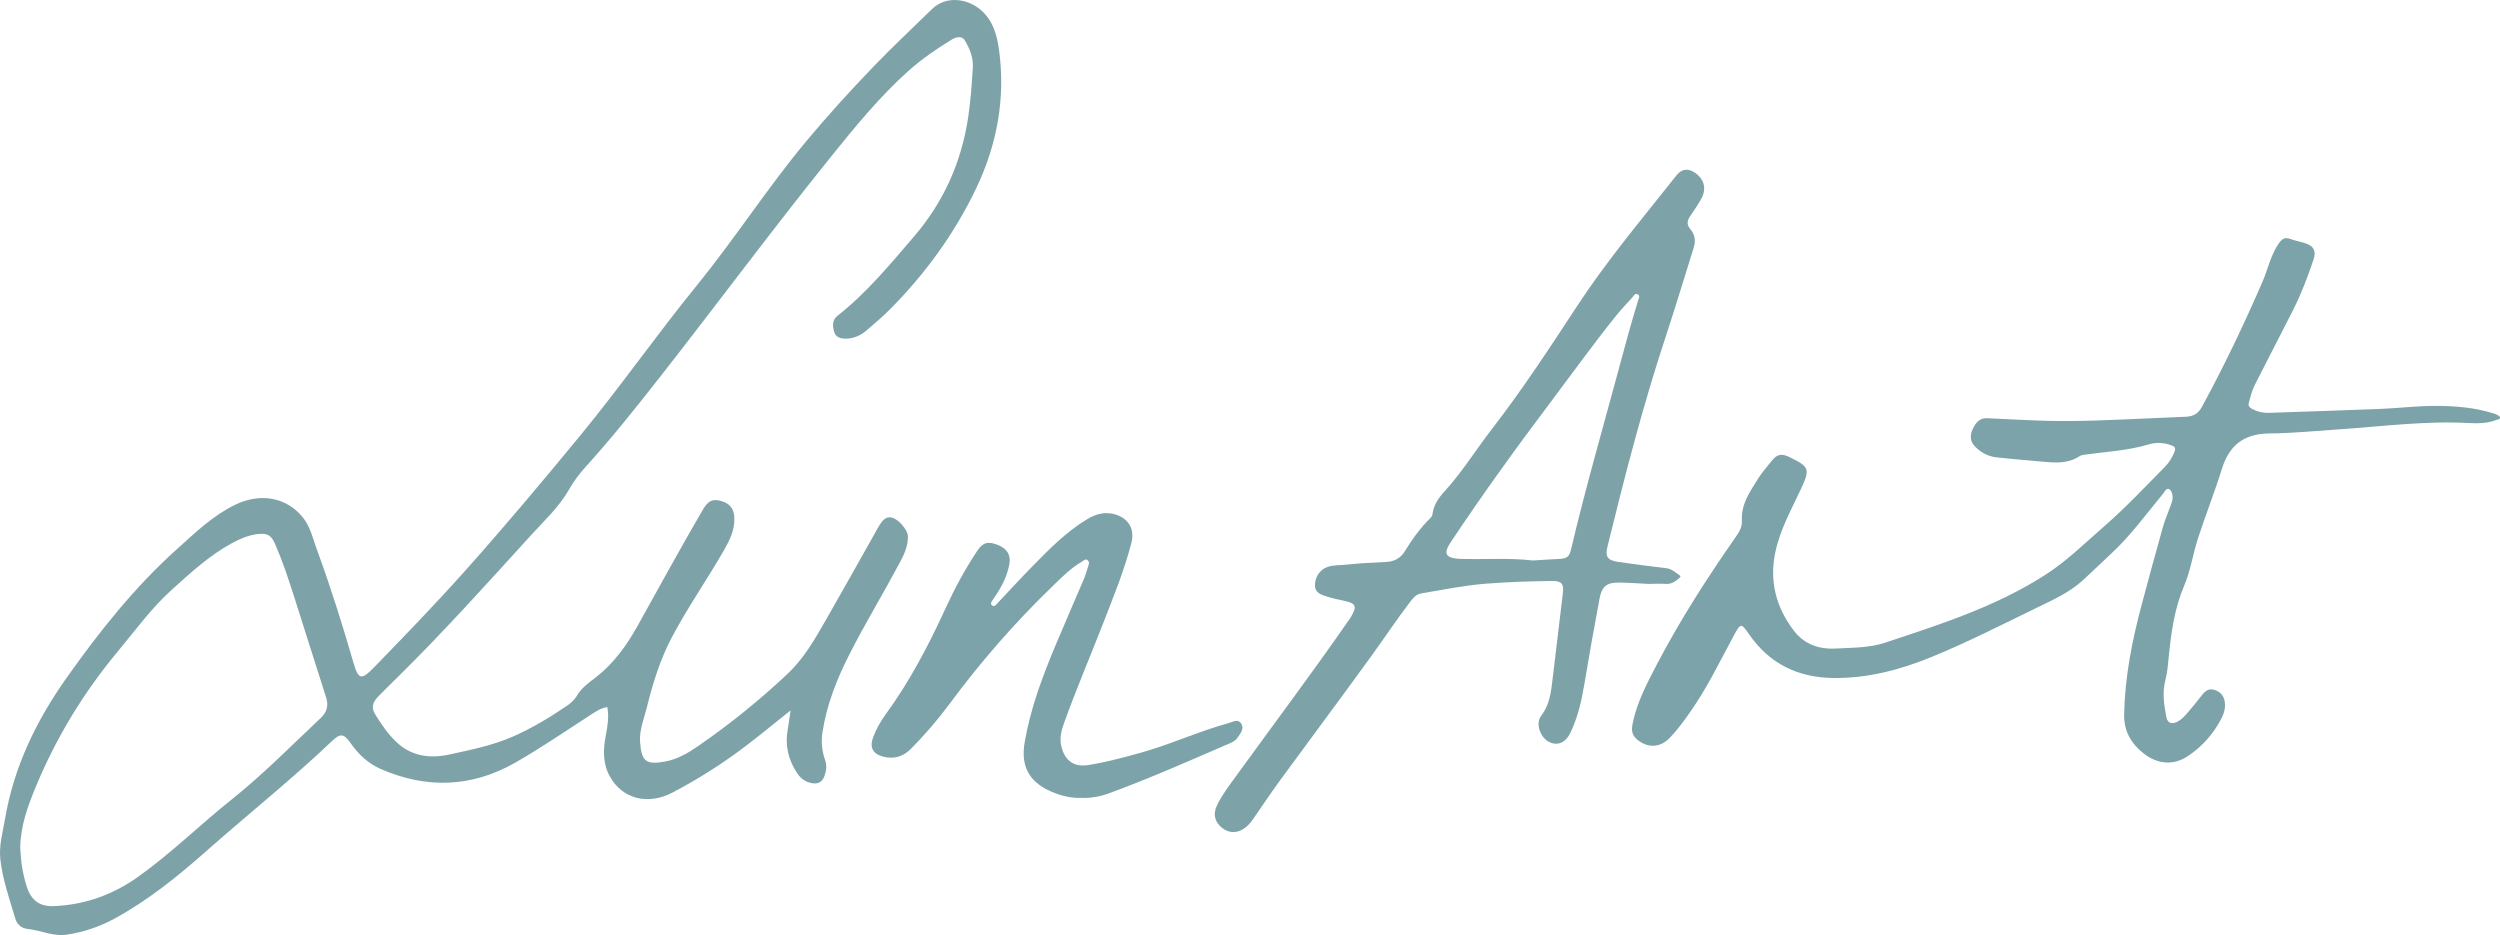
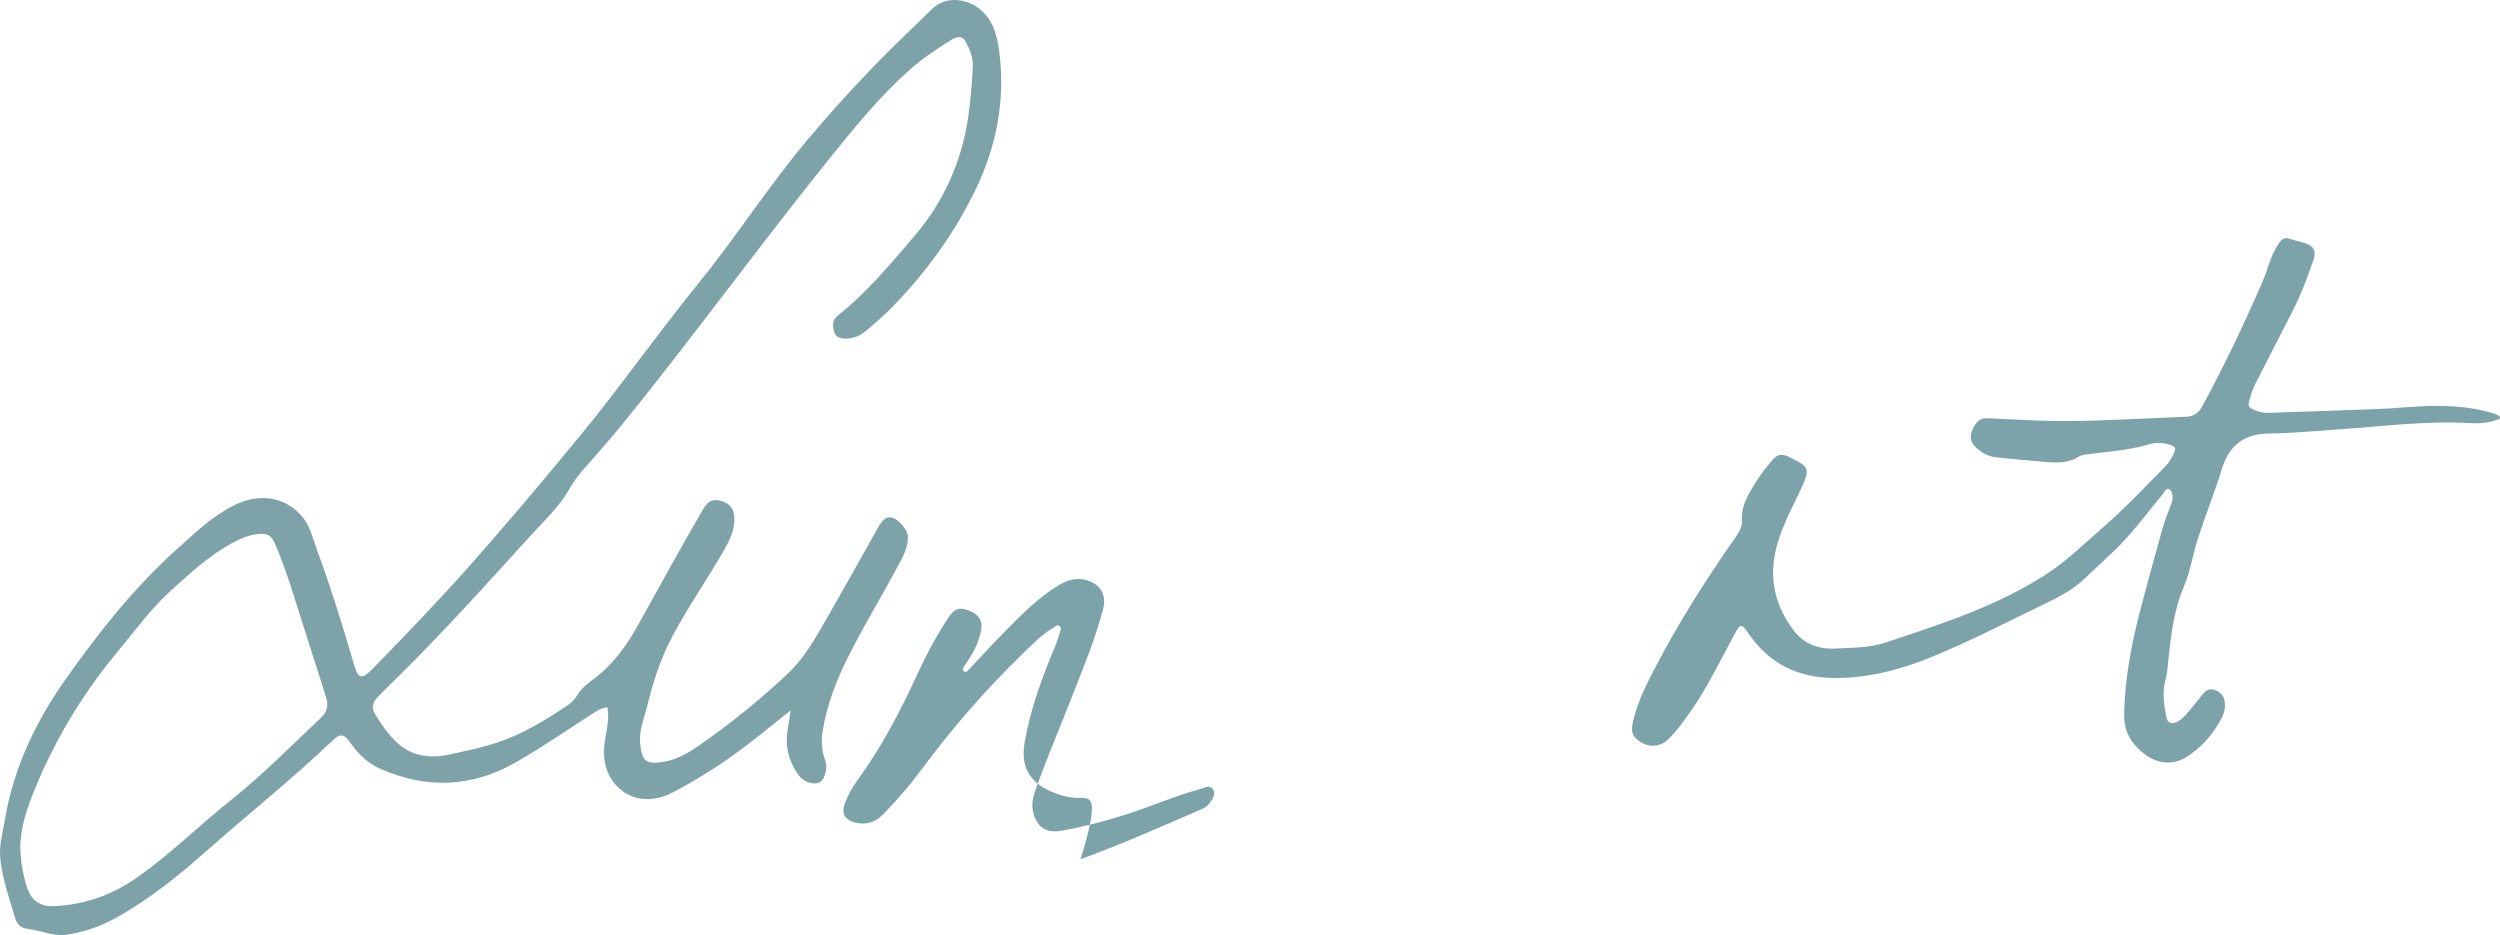
<svg xmlns="http://www.w3.org/2000/svg" version="1.1" id="Layer_1" x="0px" y="0px" viewBox="0 0 1915.388 716.391" style="enable-background:new 0 0 1915.388 716.391;" xml:space="preserve">
  <path style="fill:#7DA3A9;" d="M605.694,544.289c-12.837,10.194-24.604,19.981-36.836,29.146  c-16.945,12.695-34.857,23.944-53.624,33.783c-18.888,9.902-38.399,4.932-48.007-12.369c-5.473-9.855-5.156-20.439-3.141-31.125  c1.356-7.189,2.634-14.382,1.216-21.99c-4.709,0.682-8.45,3.162-12.193,5.574c-19.315,12.448-38.233,25.533-58.208,36.924  c-33.635,19.18-68.275,20.256-103.501,4.807c-9.323-4.089-16.606-10.961-22.494-19.305c-5.433-7.699-7.934-8.257-14.588-1.922  c-30.782,29.306-64.042,55.772-95.848,83.902c-22.095,19.542-44.996,38.128-71.088,52.275  c-11.355,6.157-23.485,10.191-36.279,12.108c-4.848,0.727-9.636,0.001-14.363-1.059c-5.182-1.161-10.238-2.788-15.584-3.337  c-4.685-0.481-8.046-3.25-9.407-7.847c-4.435-14.978-9.724-29.74-11.479-45.406c-1.194-10.652,1.841-20.767,3.585-31.067  c6.762-39.932,24.114-75.51,47.151-108.043c25.123-35.479,52.23-69.664,84.741-98.814c13.777-12.353,27.322-25.509,44.343-33.767  c19.612-9.515,39.526-5.704,51.95,9.666c5.724,7.081,7.529,15.863,10.56,24.099c10.576,28.741,19.726,57.943,28.242,87.356  c3.752,12.959,6.118,13.283,15.557,3.584c23.582-24.234,47.078-48.539,69.607-73.773c30.398-34.046,59.741-68.975,88.725-104.225  c30.796-37.454,58.585-77.25,89.162-114.82c29.15-35.818,54.086-74.741,83.632-110.216c16.324-19.599,33.471-38.413,51.115-56.811  c14.648-15.274,30.127-29.686,45.222-44.493c11.104-10.891,27.355-8.033,37.118,0.109c9.839,8.205,12.918,19.695,14.495,31.453  c4.937,36.808-1.583,71.981-17.434,105.306c-16.377,34.431-38.546,64.948-65.281,92.101c-5.833,5.924-12.181,11.36-18.502,16.775  c-4.632,3.968-9.923,6.604-16.313,6.597c-4.052-0.005-7.579-1.059-8.799-5.083c-1.322-4.361-1.71-9.145,2.465-12.42  c22.455-17.622,40.48-39.578,58.885-61.032c22.487-26.213,36.167-56.79,41.29-91.126c1.894-12.696,2.797-25.46,3.554-38.231  c0.444-7.485-2.442-14.547-6.244-20.767c-2.098-3.433-6.387-2.635-9.849-0.515c-11.667,7.143-22.959,14.83-33.164,23.966  c-22.175,19.853-40.911,42.828-59.514,65.922c-44.72,55.516-87.15,112.809-131.115,168.908  c-18.278,23.322-36.757,46.514-56.685,68.495c-4.805,5.3-9.153,11.016-12.696,17.282c-7.645,13.518-19.009,23.95-29.305,35.261  c-33.412,36.705-66.562,73.658-101.929,108.528c-5.102,5.031-10.284,9.987-15.245,15.154c-4.283,4.461-5.152,8.453-2.348,13.081  c4.657,7.686,9.729,15.165,16.249,21.427c11.699,11.236,26.031,12.979,40.992,9.709c16.391-3.582,32.969-6.916,48.428-13.695  c14.493-6.356,28.062-14.533,41.166-23.394c2.983-2.017,5.992-4.625,7.766-7.672c3.654-6.275,9.165-10.122,14.729-14.417  c13.644-10.53,23.588-24.435,31.899-39.334c16.626-29.803,32.921-59.791,50.157-89.252c3.778-6.457,7.205-8.161,13.38-6.566  c7.161,1.849,10.37,5.973,10.623,13.137c0.328,9.281-3.604,17.128-8.028,24.827c-12.856,22.376-27.655,43.58-39.763,66.417  c-9.047,17.064-14.677,35.292-19.261,53.898c-2.173,8.82-5.915,17.292-5.172,26.78c1.144,14.606,4.516,17.346,18.981,14.716  c9.597-1.745,17.736-6.515,25.58-11.931c24.161-16.681,46.913-35.075,68.332-55.188c12.519-11.756,20.814-26.335,29.179-40.903  c13.512-23.531,26.737-47.228,40.035-70.883c3.938-7.005,6.702-9.09,11.076-7.95c4.93,1.286,11.849,9.37,11.99,14.196  c0.213,7.26-2.68,13.631-5.99,19.839c-12.61,23.654-26.549,46.578-38.716,70.477c-9.71,19.073-17.521,38.762-20.776,60.105  c-1.12,7.343-0.282,14.38,2.06,21.125c1.581,4.553,0.889,8.431-0.656,12.531c-1.688,4.477-5.013,5.958-9.547,5.13  c-4.876-0.891-8.564-3.625-11.239-7.672c-6.699-10.133-9.402-21.154-7.241-33.254C604.296,554.526,604.861,549.919,605.694,544.289z   M15.51,649.736c0.431,4.801,0.56,9.653,1.372,14.389c0.896,5.227,2.088,10.455,3.736,15.492  c3.356,10.253,9.867,15.039,20.583,14.607c23.573-0.949,45.009-8.599,64.206-22.179c25.46-18.011,47.633-40.044,72.002-59.449  c24.068-19.166,45.743-41.245,68.176-62.367c5.087-4.79,6.253-9.724,4.209-16.103c-8.371-26.134-16.575-52.32-24.94-78.456  c-4.209-13.151-8.54-26.277-14.117-38.924c-3.036-6.885-5.947-8.419-13.402-7.549c-7.041,0.821-13.488,3.612-19.645,6.964  c-17.427,9.491-31.927,22.899-46.47,36.04c-15.351,13.871-27.513,30.745-40.727,46.609c-26.089,31.32-47.144,65.695-62.785,103.333  C21.377,617.376,15.633,632.83,15.51,649.736z" />
  <path style="fill:#7CA3A9;" d="M1891.867,324.137c-33.522-1.878-66.741,2.603-100.07,4.834c-17.764,1.189-35.531,2.984-53.308,3.133  c-21.612,0.181-31.36,11.566-36.21,27.219c-5.51,17.783-12.421,35.128-18.19,52.837c-3.961,12.158-5.787,25.133-10.759,36.81  c-7.465,17.532-9.871,35.785-11.752,54.338c-0.586,5.784-0.973,11.681-2.454,17.26c-2.579,9.716-1.223,19.174,0.595,28.671  c0.882,4.608,3.933,5.948,8.171,3.859c2.878-1.418,5.205-3.629,7.262-6.036c4-4.682,7.993-9.382,11.727-14.275  c2.54-3.329,5.322-5.616,9.702-4.245c4.532,1.419,7.332,4.53,7.953,9.301c0.553,4.246-0.357,8.28-2.299,12.082  c-6.193,12.125-14.921,22.092-26.266,29.541c-10.71,7.031-22.695,6.227-33.454-2.113c-9.706-7.524-15.341-17.175-15.093-29.987  c0.555-28.657,6.07-56.489,13.426-84.031c5.319-19.917,10.729-39.811,16.31-59.656c1.526-5.426,3.837-10.628,5.745-15.949  c0.616-1.718,1.338-3.454,1.576-5.239c0.392-2.94-0.436-6.441-2.548-7.708c-2.155-1.292-3.639,2.215-5.004,3.865  c-12.729,15.39-24.469,31.625-39.194,45.295c-7.323,6.799-14.476,13.783-21.839,20.538c-10.346,9.494-23.057,15.132-35.471,21.167  c-26.642,12.951-53.061,26.453-80.478,37.668c-23.96,9.801-48.84,16.428-75.128,16.138c-27.193-0.299-48.977-10.739-64.655-33.339  c-6.215-8.959-6.513-8.915-11.802,0.858c-10.773,19.906-20.579,40.36-33.69,58.928c-4.805,6.805-9.674,13.572-15.502,19.554  c-7.505,7.702-17.251,7.835-25.383,0.694c-4.422-3.883-3.662-8.679-2.606-13.402c3.488-15.601,10.858-29.59,18.196-43.629  c17.777-34.009,38.449-66.205,60.408-97.616c2.597-3.714,5.068-7.738,4.773-12.379c-0.801-12.61,6.065-22.22,12.188-32.064  c2.975-4.783,6.766-9.065,10.272-13.508c4.499-5.702,7.795-6.402,14.315-3.209c15.031,7.36,15.586,9.045,8.462,24.335  c-7.3,15.667-15.854,30.837-19.538,47.969c-4.865,22.628,0.47,42.973,14.497,61.026c7.88,10.143,19.389,13.909,31.527,13.224  c12.697-0.716,25.694-0.42,38.017-4.51c42.809-14.209,85.879-27.88,124.076-52.858c15.946-10.428,29.482-23.88,43.799-36.32  c16.361-14.216,31.168-30.059,46.402-45.448c3.34-3.374,5.705-7.249,7.443-11.686c1.103-2.817,0.25-3.852-2.218-4.795  c-5.82-2.223-11.816-2.545-17.642-0.787c-15.901,4.798-32.398,5.583-48.685,7.807c-1.454,0.199-3.067,0.465-4.247,1.243  c-8.55,5.639-17.913,5.127-27.497,4.241c-12.086-1.117-24.187-2.03-36.253-3.408c-6.708-0.766-12.058-3.877-16.513-8.481  c-3.557-3.675-3.804-8.246-1.62-12.983c2.226-4.828,5.074-8.734,11.062-8.48c14.628,0.621,29.247,1.514,43.88,1.942  c26.813,0.784,53.586-0.705,80.361-1.865c9.477-0.41,18.957-0.777,28.432-1.237c5.35-0.26,9.184-2.483,11.927-7.522  c16.959-31.168,32.215-63.151,46.34-95.681c4.224-9.729,6.246-20.351,12.402-29.333c2.405-3.509,4.586-5.304,8.963-3.666  c3.876,1.451,8.05,2.092,11.974,3.435c6.029,2.064,7.959,5.953,5.931,12.057c-4.462,13.433-9.504,26.651-15.915,39.291  c-9.638,19.003-19.407,37.939-29.104,56.912c-2.211,4.325-3.349,9.02-4.652,13.663c-0.687,2.446,0.504,3.793,2.43,4.826  c4.047,2.172,8.356,3.208,12.964,3.047c28.273-0.987,56.551-1.84,84.818-2.981c13.957-0.563,27.891-2.274,41.839-2.327  c15.448-0.059,30.912,1.11,45.821,5.879c0.944,0.302,1.876,0.7,2.737,1.189c0.835,0.474,1.954,0.957,1.828,2.105  c-0.14,1.278-1.498,1.07-2.363,1.42C1906.201,324.337,1899.065,324.493,1891.867,324.137z" />
-   <path style="fill:#7DA3A9;" d="M1264.588,447.45c-7.81-0.383-15.617-0.951-23.432-1.104c-9.988-0.196-13.843,2.592-15.668,12.285  c-4.183,22.214-8.098,44.482-11.841,66.775c-2.048,12.198-4.912,24.078-10.13,35.357c-3.84,8.3-10.21,11.183-17.098,7.456  c-5.882-3.183-10.615-13.477-5.41-20.166c6.337-8.143,7.394-18.353,8.577-28.316c2.587-21.795,5.157-43.593,7.824-65.379  c0.885-7.226-1.051-9.296-8.323-9.225c-16.815,0.164-33.604,0.761-50.373,2.033c-16.785,1.273-33.234,4.738-49.797,7.457  c-4.143,0.68-6.473,3.836-8.813,6.9c-10.212,13.373-19.52,27.395-29.377,41.015c-22.94,31.7-46.38,63.038-69.485,94.619  c-7.176,9.808-13.958,19.906-20.855,29.915c-1.715,2.489-3.548,4.83-5.912,6.725c-5.834,4.678-12.268,4.936-17.852,0.724  c-5.929-4.472-7.55-10.703-4.141-17.713c3.948-8.119,9.49-15.25,14.765-22.528c28.729-39.64,58.129-78.796,86.05-119.021  c0.57-0.821,1.156-1.633,1.67-2.488c4.984-8.286,3.957-10.585-5.328-12.505c-4.39-0.908-8.795-1.876-13.053-3.251  c-4.38-1.414-9.217-2.617-9.126-8.895c0.09-6.212,3.923-11.845,9.671-13.799c4.649-1.581,9.557-1.232,14.329-1.718  c10.087-1.027,20.228-1.656,30.362-2.063c6.429-0.258,11.259-2.935,14.505-8.253c5.661-9.274,12.007-17.977,19.763-25.624  c0.667-0.658,1.253-1.668,1.365-2.577c0.858-6.961,4.524-12.462,9.082-17.429c13.558-14.774,24.06-31.867,36.276-47.663  c23.653-30.583,44.788-62.943,65.982-95.246c20.959-31.946,45.303-61.323,69.066-91.143c2.18-2.735,4.33-5.494,6.523-8.218  c4.005-4.977,8.726-5.696,14.047-2.167c7.191,4.768,9.27,12.384,5.064,19.975c-2.575,4.648-5.622,9.044-8.608,13.452  c-2.322,3.427-2.758,6.485,0.176,9.926c3.473,4.073,4.245,8.856,2.609,14.05c-7.147,22.683-13.937,45.484-21.414,68.057  c-17.484,52.787-31.312,106.574-44.573,160.524c-2.066,8.407-0.295,11.089,8.559,12.361c12.176,1.749,24.378,3.336,36.592,4.793  c4.129,0.493,6.806,3.31,9.938,5.382c1.593,1.054-0.018,1.956-0.818,2.653c-2.82,2.458-5.811,4.28-9.868,3.969  c-3.811-0.292-7.661-0.063-11.494-0.063C1264.594,447.35,1264.591,447.4,1264.588,447.45z M1174.429,429.42  c7.357-0.448,13.497-0.906,19.645-1.174c6.485-0.283,8.211-1.436,9.665-7.623c10.911-46.45,24.243-92.258,36.601-138.325  c4.652-17.34,9.363-34.658,14.615-51.827c0.503-1.644,1.891-3.773-0.156-4.946c-2.149-1.231-3.134,1.247-4.273,2.482  c-4.061,4.403-8.188,8.767-11.951,13.42c-16.859,20.844-32.471,42.64-48.599,64.042c-27.153,36.032-53.634,72.545-78.623,110.121  c-5.605,8.428-3.788,11.861,6.42,12.573c0.166,0.012,0.333,0.001,0.5,0.006C1137.39,428.767,1156.549,427.281,1174.429,429.42z" />
-   <path style="fill:#7CA3A9;" d="M828.431,611.293c-8.155,0.293-15.847-1.699-23.241-4.919c-16.917-7.368-23.265-19.584-20.129-37.725  c4.511-26.096,13.757-50.662,23.921-74.929c7.069-16.878,14.467-33.618,21.608-50.466c1.355-3.198,2.138-6.635,3.295-9.923  c0.532-1.512,0.868-2.806-0.56-4.055c-1.683-1.472-2.734,0.027-3.925,0.714c-9.196,5.304-16.517,12.861-24.04,20.158  c-28.388,27.534-54.267,57.242-77.799,89.045c-9.007,12.173-18.929,23.663-29.581,34.471c-5.844,5.93-12.873,8.131-20.997,6.124  c-8.441-2.086-11.035-7.248-7.88-15.345c2.368-6.076,5.497-11.718,9.359-17.004c18.456-25.258,32.881-52.841,45.874-81.162  c7.033-15.331,14.962-30.076,24.287-44.1c4.348-6.54,8.194-7.701,15.736-4.729c7.179,2.829,10.261,7.746,8.972,14.701  c-1.476,7.962-4.752,15.218-9.107,22.006c-1.259,1.962-2.581,3.883-3.848,5.84c-0.812,1.253-1.939,2.629-0.195,3.891  c1.745,1.262,2.7-0.337,3.693-1.387c9.041-9.552,17.917-19.264,27.135-28.641c12.952-13.175,25.89-26.4,41.894-36.065  c7.037-4.25,14.383-6.094,22.396-3.405c9.553,3.206,14.11,11.346,11.592,21.204c-5.49,21.49-13.928,41.963-21.953,62.573  c-9.898,25.423-20.659,50.508-29.852,76.205c-1.968,5.502-3.368,11.189-2.006,17.118c2.091,9.105,7.72,16.785,20.955,14.631  c13.665-2.224,26.955-5.764,40.242-9.489c22.76-6.381,44.282-16.407,67.088-22.63c3.253-0.888,7.06-3.483,9.572,0.324  c2.477,3.755-0.329,7.283-2.485,10.456c-1.335,1.964-3.184,3.396-5.376,4.344c-30.996,13.398-61.868,27.099-93.594,38.73  C842.713,610.335,835.684,611.582,828.431,611.293z" />
+   <path style="fill:#7CA3A9;" d="M828.431,611.293c-8.155,0.293-15.847-1.699-23.241-4.919c-16.917-7.368-23.265-19.584-20.129-37.725  c4.511-26.096,13.757-50.662,23.921-74.929c1.355-3.198,2.138-6.635,3.295-9.923  c0.532-1.512,0.868-2.806-0.56-4.055c-1.683-1.472-2.734,0.027-3.925,0.714c-9.196,5.304-16.517,12.861-24.04,20.158  c-28.388,27.534-54.267,57.242-77.799,89.045c-9.007,12.173-18.929,23.663-29.581,34.471c-5.844,5.93-12.873,8.131-20.997,6.124  c-8.441-2.086-11.035-7.248-7.88-15.345c2.368-6.076,5.497-11.718,9.359-17.004c18.456-25.258,32.881-52.841,45.874-81.162  c7.033-15.331,14.962-30.076,24.287-44.1c4.348-6.54,8.194-7.701,15.736-4.729c7.179,2.829,10.261,7.746,8.972,14.701  c-1.476,7.962-4.752,15.218-9.107,22.006c-1.259,1.962-2.581,3.883-3.848,5.84c-0.812,1.253-1.939,2.629-0.195,3.891  c1.745,1.262,2.7-0.337,3.693-1.387c9.041-9.552,17.917-19.264,27.135-28.641c12.952-13.175,25.89-26.4,41.894-36.065  c7.037-4.25,14.383-6.094,22.396-3.405c9.553,3.206,14.11,11.346,11.592,21.204c-5.49,21.49-13.928,41.963-21.953,62.573  c-9.898,25.423-20.659,50.508-29.852,76.205c-1.968,5.502-3.368,11.189-2.006,17.118c2.091,9.105,7.72,16.785,20.955,14.631  c13.665-2.224,26.955-5.764,40.242-9.489c22.76-6.381,44.282-16.407,67.088-22.63c3.253-0.888,7.06-3.483,9.572,0.324  c2.477,3.755-0.329,7.283-2.485,10.456c-1.335,1.964-3.184,3.396-5.376,4.344c-30.996,13.398-61.868,27.099-93.594,38.73  C842.713,610.335,835.684,611.582,828.431,611.293z" />
</svg>